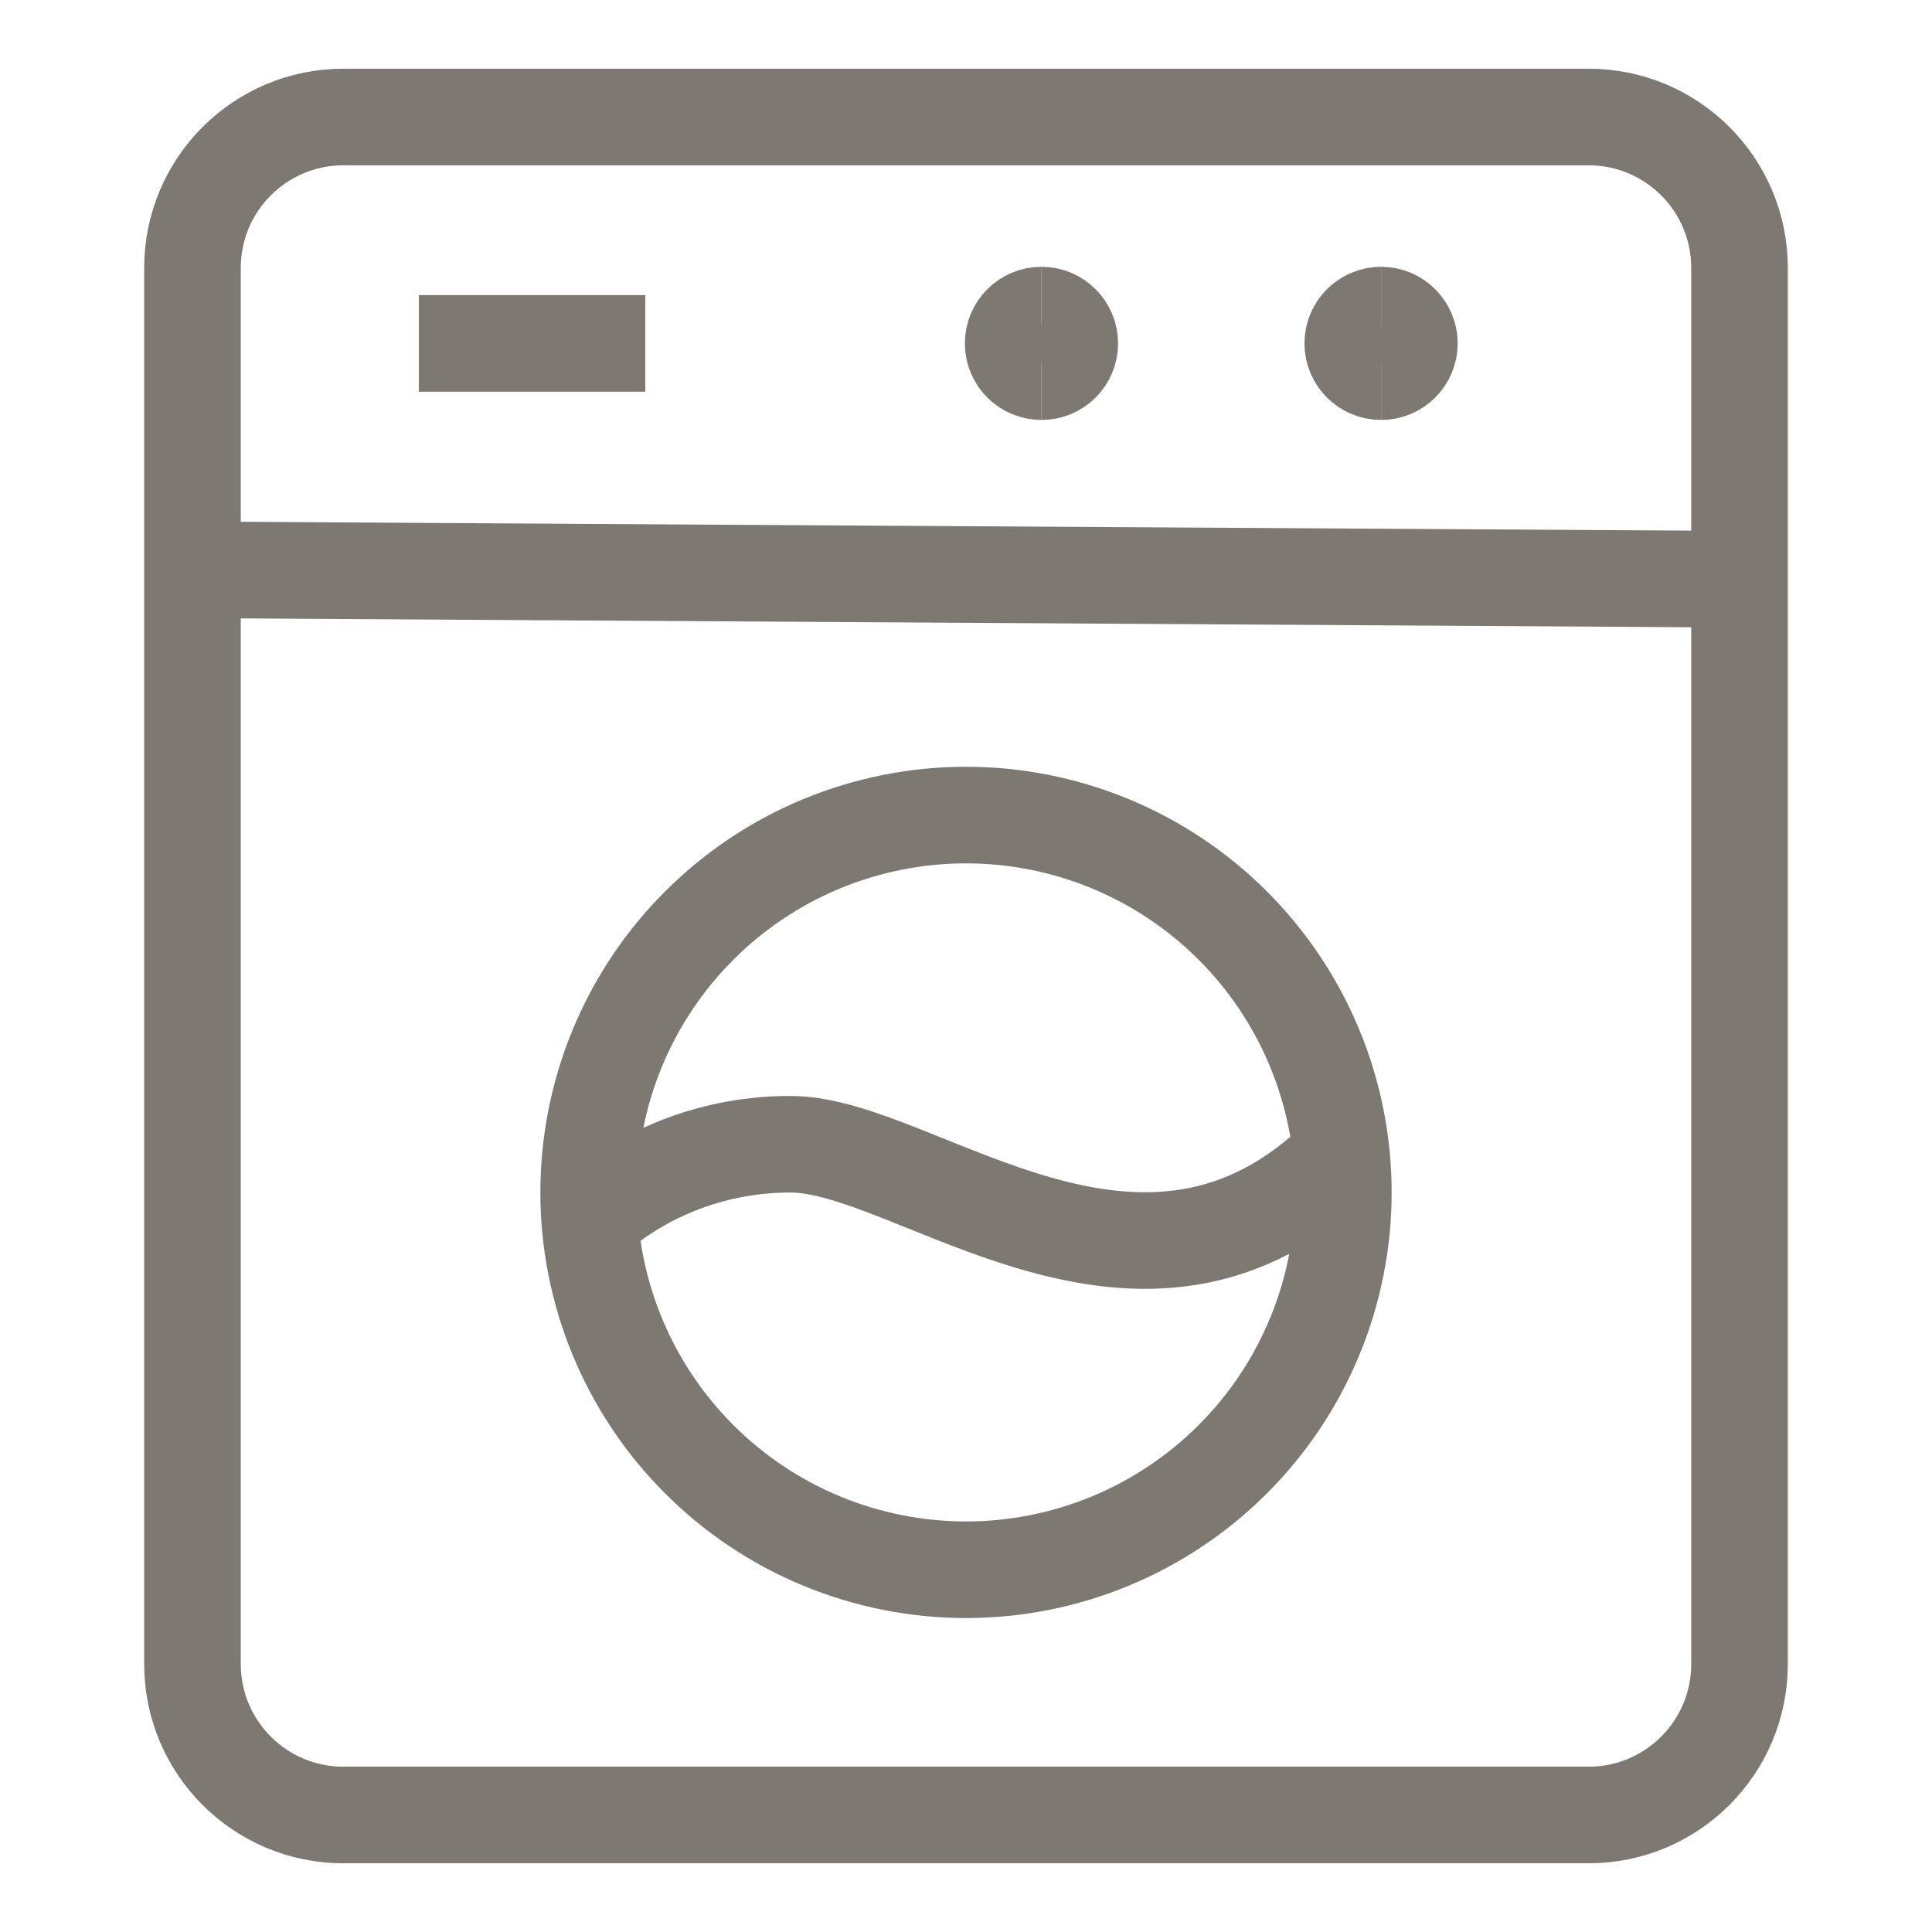
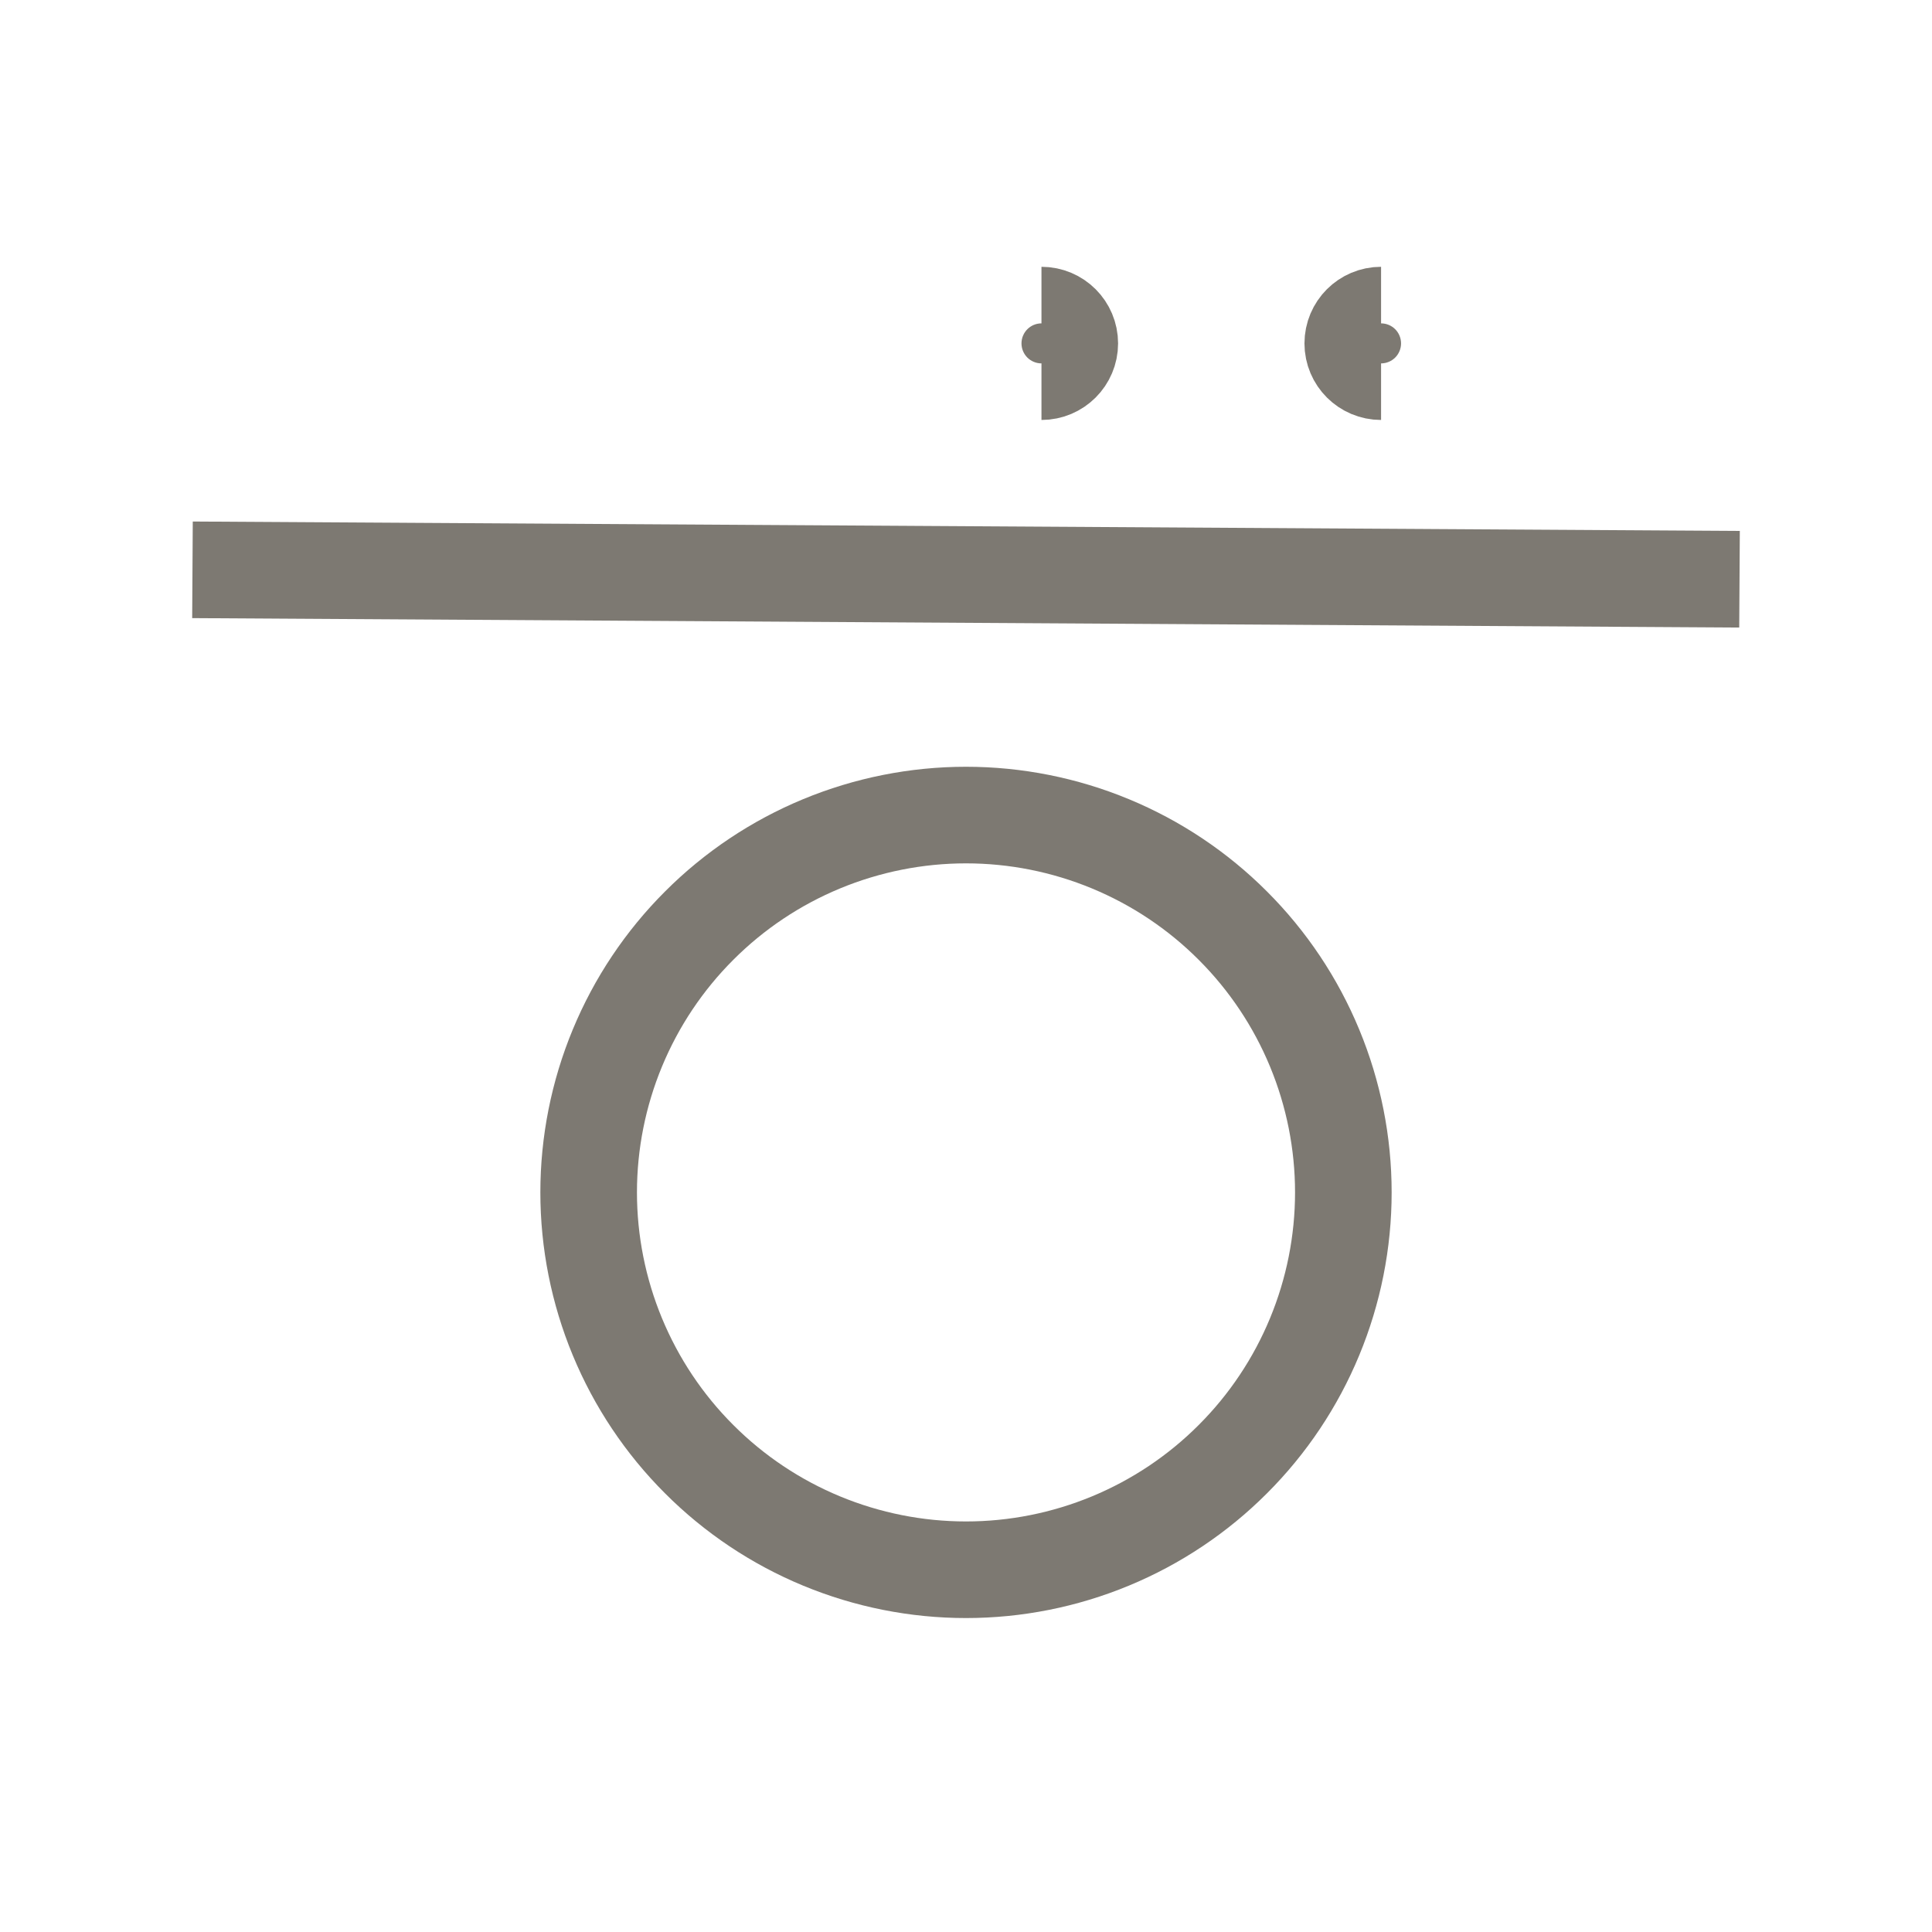
<svg xmlns="http://www.w3.org/2000/svg" fill="none" viewBox="0 0 32 32" height="32" width="32">
-   <path stroke-linejoin="round" stroke-width="1.6" stroke="#7D7972" d="M3.188 27.562V4.438C3.188 3.057 4.307 1.938 5.688 1.938H26.312C27.693 1.938 28.812 3.057 28.812 4.438V27.562C28.812 28.943 27.693 30.062 26.312 30.062H5.688C4.307 30.062 3.188 28.943 3.188 27.562Z" />
-   <path stroke-linejoin="round" stroke-width="1.6" stroke="#7D7972" d="M6.938 5.688H10.688" />
  <path stroke-linejoin="round" stroke-width="1.6" stroke="#7D7972" d="M3.188 9.438L28.812 9.594" />
  <path stroke-linejoin="round" stroke-width="1.6" stroke="#7D7972" d="M22.875 6.156C22.616 6.156 22.406 5.946 22.406 5.688C22.406 5.429 22.616 5.219 22.875 5.219" />
-   <path stroke-linejoin="round" stroke-width="1.6" stroke="#7D7972" d="M22.875 6.156C23.134 6.156 23.344 5.946 23.344 5.688C23.344 5.429 23.134 5.219 22.875 5.219" />
-   <path stroke-linejoin="round" stroke-width="1.6" stroke="#7D7972" d="M17.25 6.156C16.991 6.156 16.781 5.946 16.781 5.688C16.781 5.429 16.991 5.219 17.25 5.219" />
  <path stroke-linejoin="round" stroke-width="1.6" stroke="#7D7972" d="M17.25 6.156C17.509 6.156 17.719 5.946 17.719 5.688C17.719 5.429 17.509 5.219 17.25 5.219" />
  <path stroke-linejoin="round" stroke-width="1.6" stroke="#7D7972" d="M9.75 19.75C9.75 20.571 9.912 21.384 10.226 22.142C10.54 22.9 11 23.589 11.581 24.169C12.161 24.75 12.85 25.21 13.608 25.524C14.367 25.838 15.179 26 16 26C16.821 26 17.634 25.838 18.392 25.524C19.15 25.21 19.839 24.75 20.419 24.169C21 23.589 21.46 22.9 21.774 22.142C22.088 21.384 22.25 20.571 22.25 19.75C22.25 18.929 22.088 18.116 21.774 17.358C21.46 16.6 21 15.911 20.419 15.331C19.839 14.75 19.15 14.29 18.392 13.976C17.634 13.662 16.821 13.5 16 13.5C15.179 13.5 14.367 13.662 13.608 13.976C12.85 14.29 12.161 14.75 11.581 15.331C11 15.911 10.54 16.6 10.226 17.358C9.912 18.116 9.75 18.929 9.75 19.75Z" />
-   <path stroke-linejoin="round" stroke-width="1.6" stroke="#7D7972" d="M9.789 20.183C10.704 19.384 11.884 18.946 13.104 18.953C15.176 18.953 18.906 22.416 22.221 19.135" />
</svg>